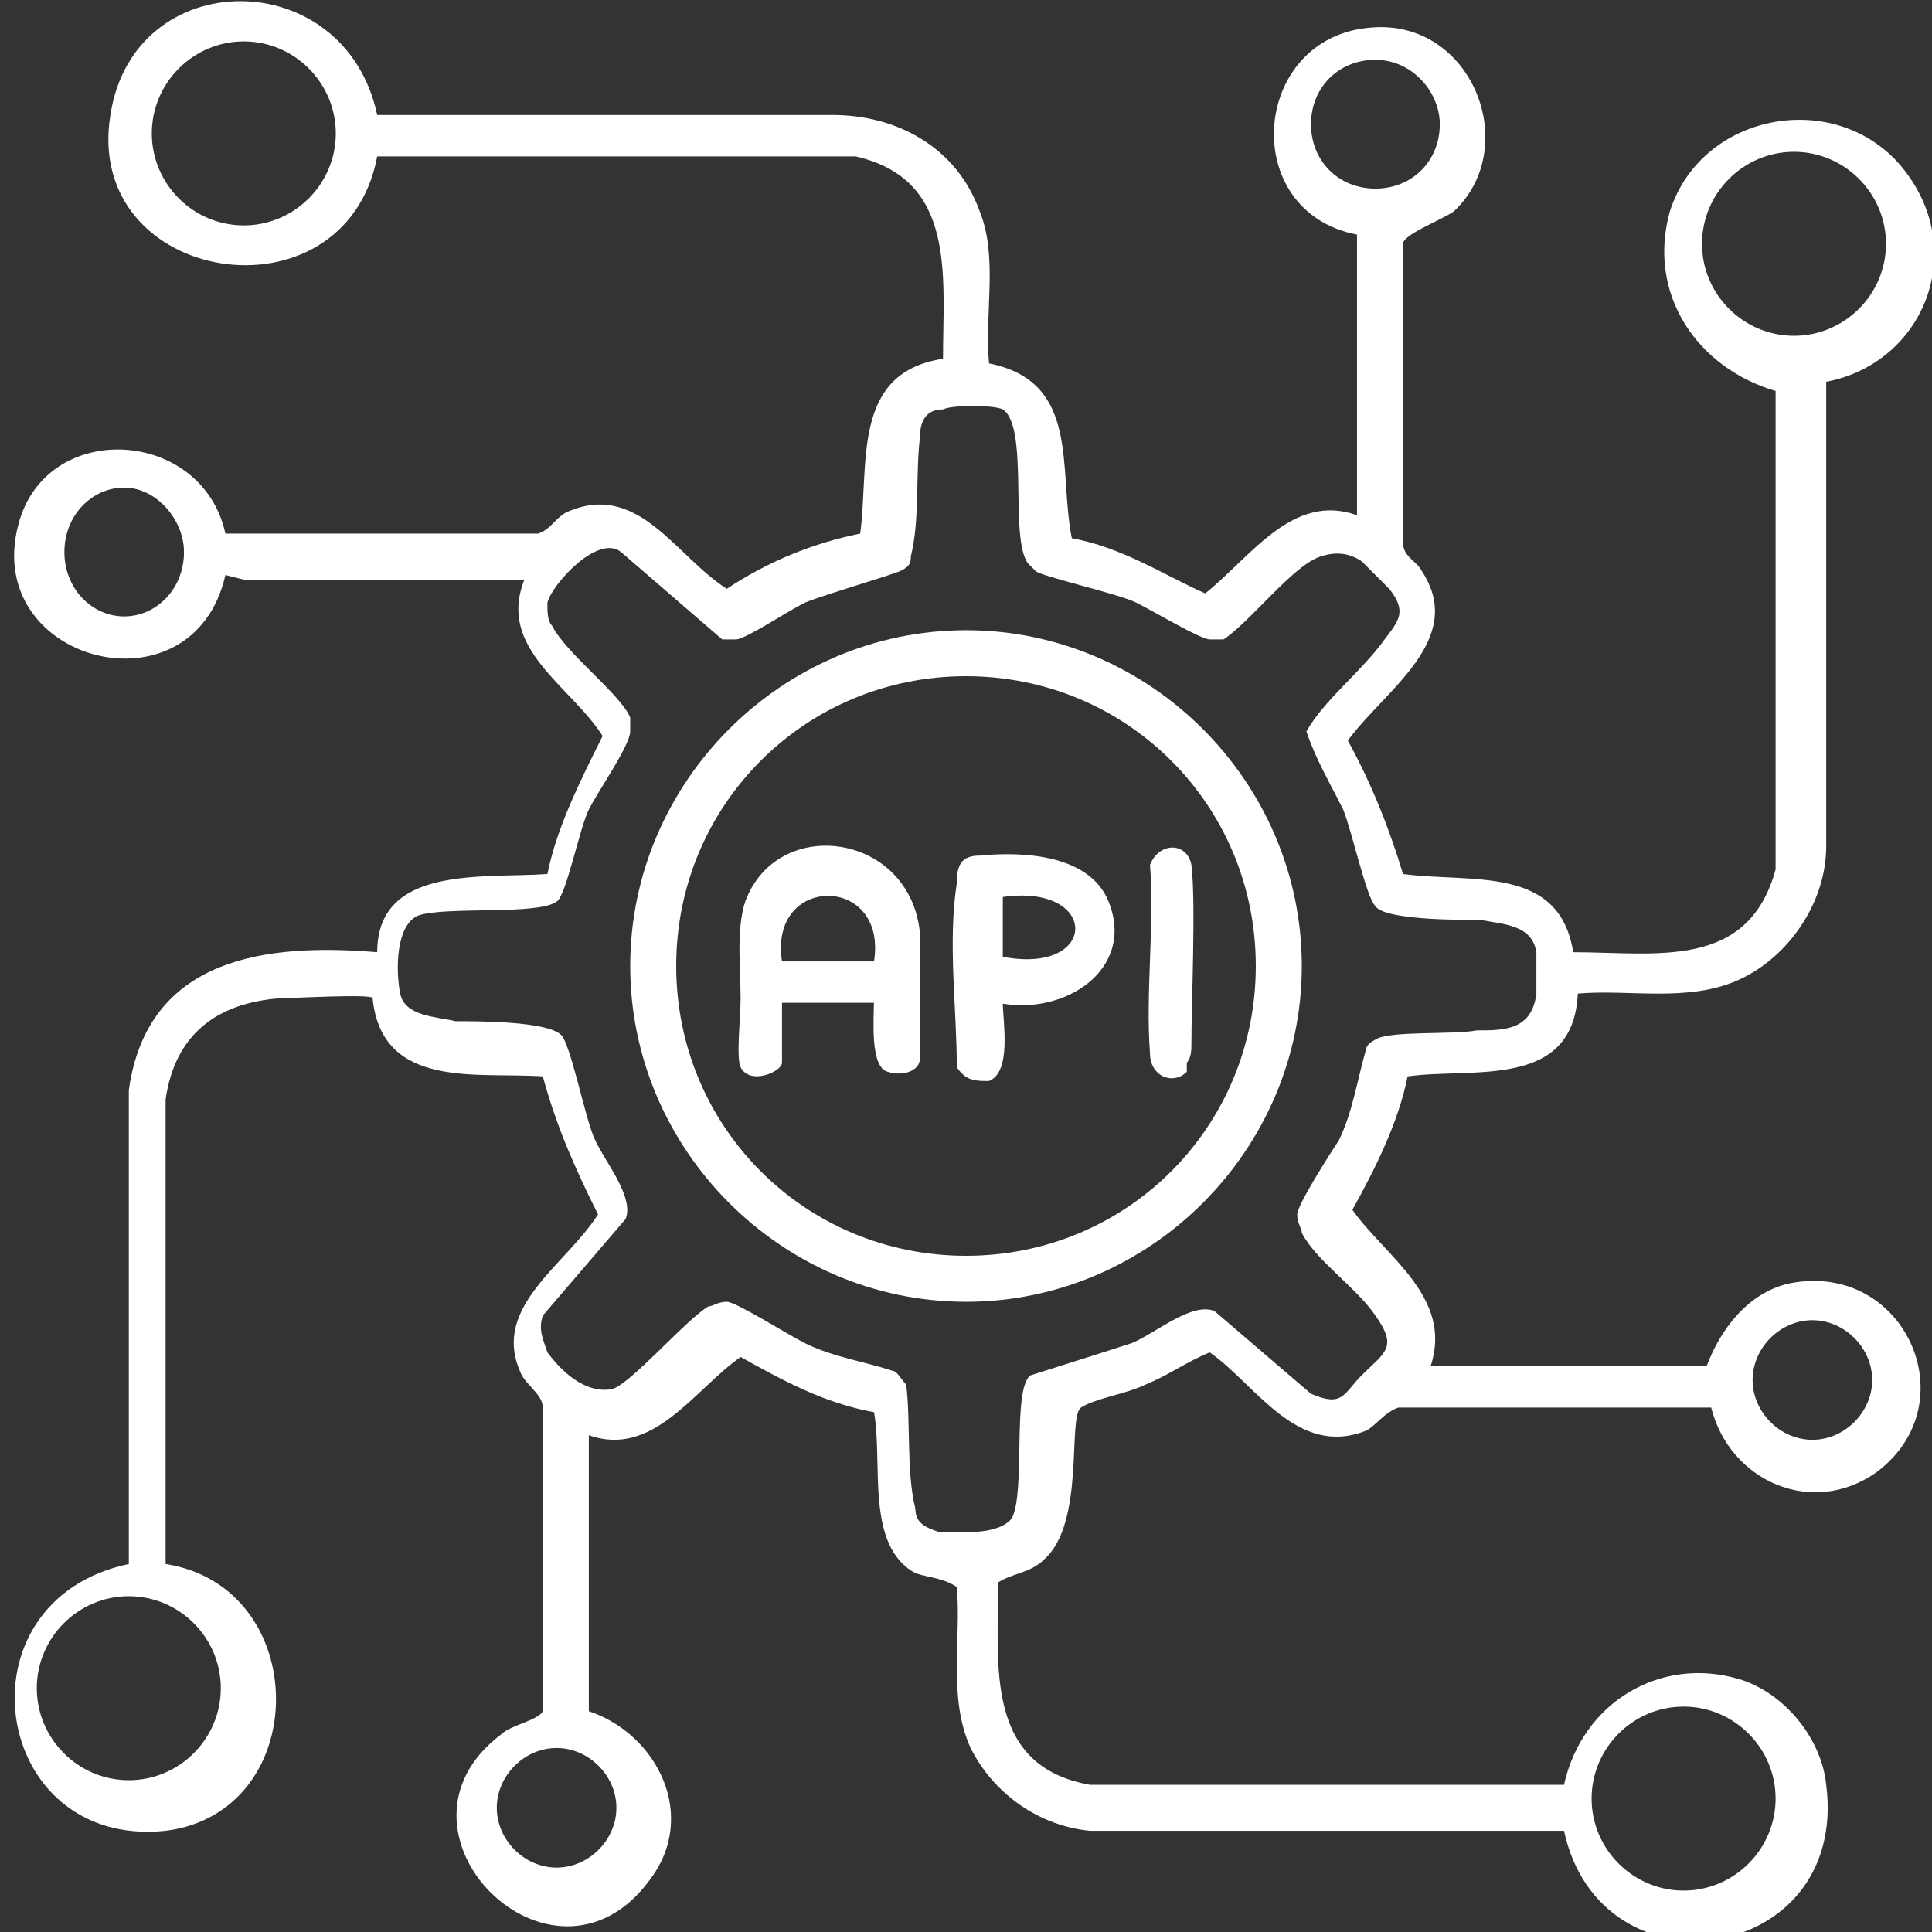
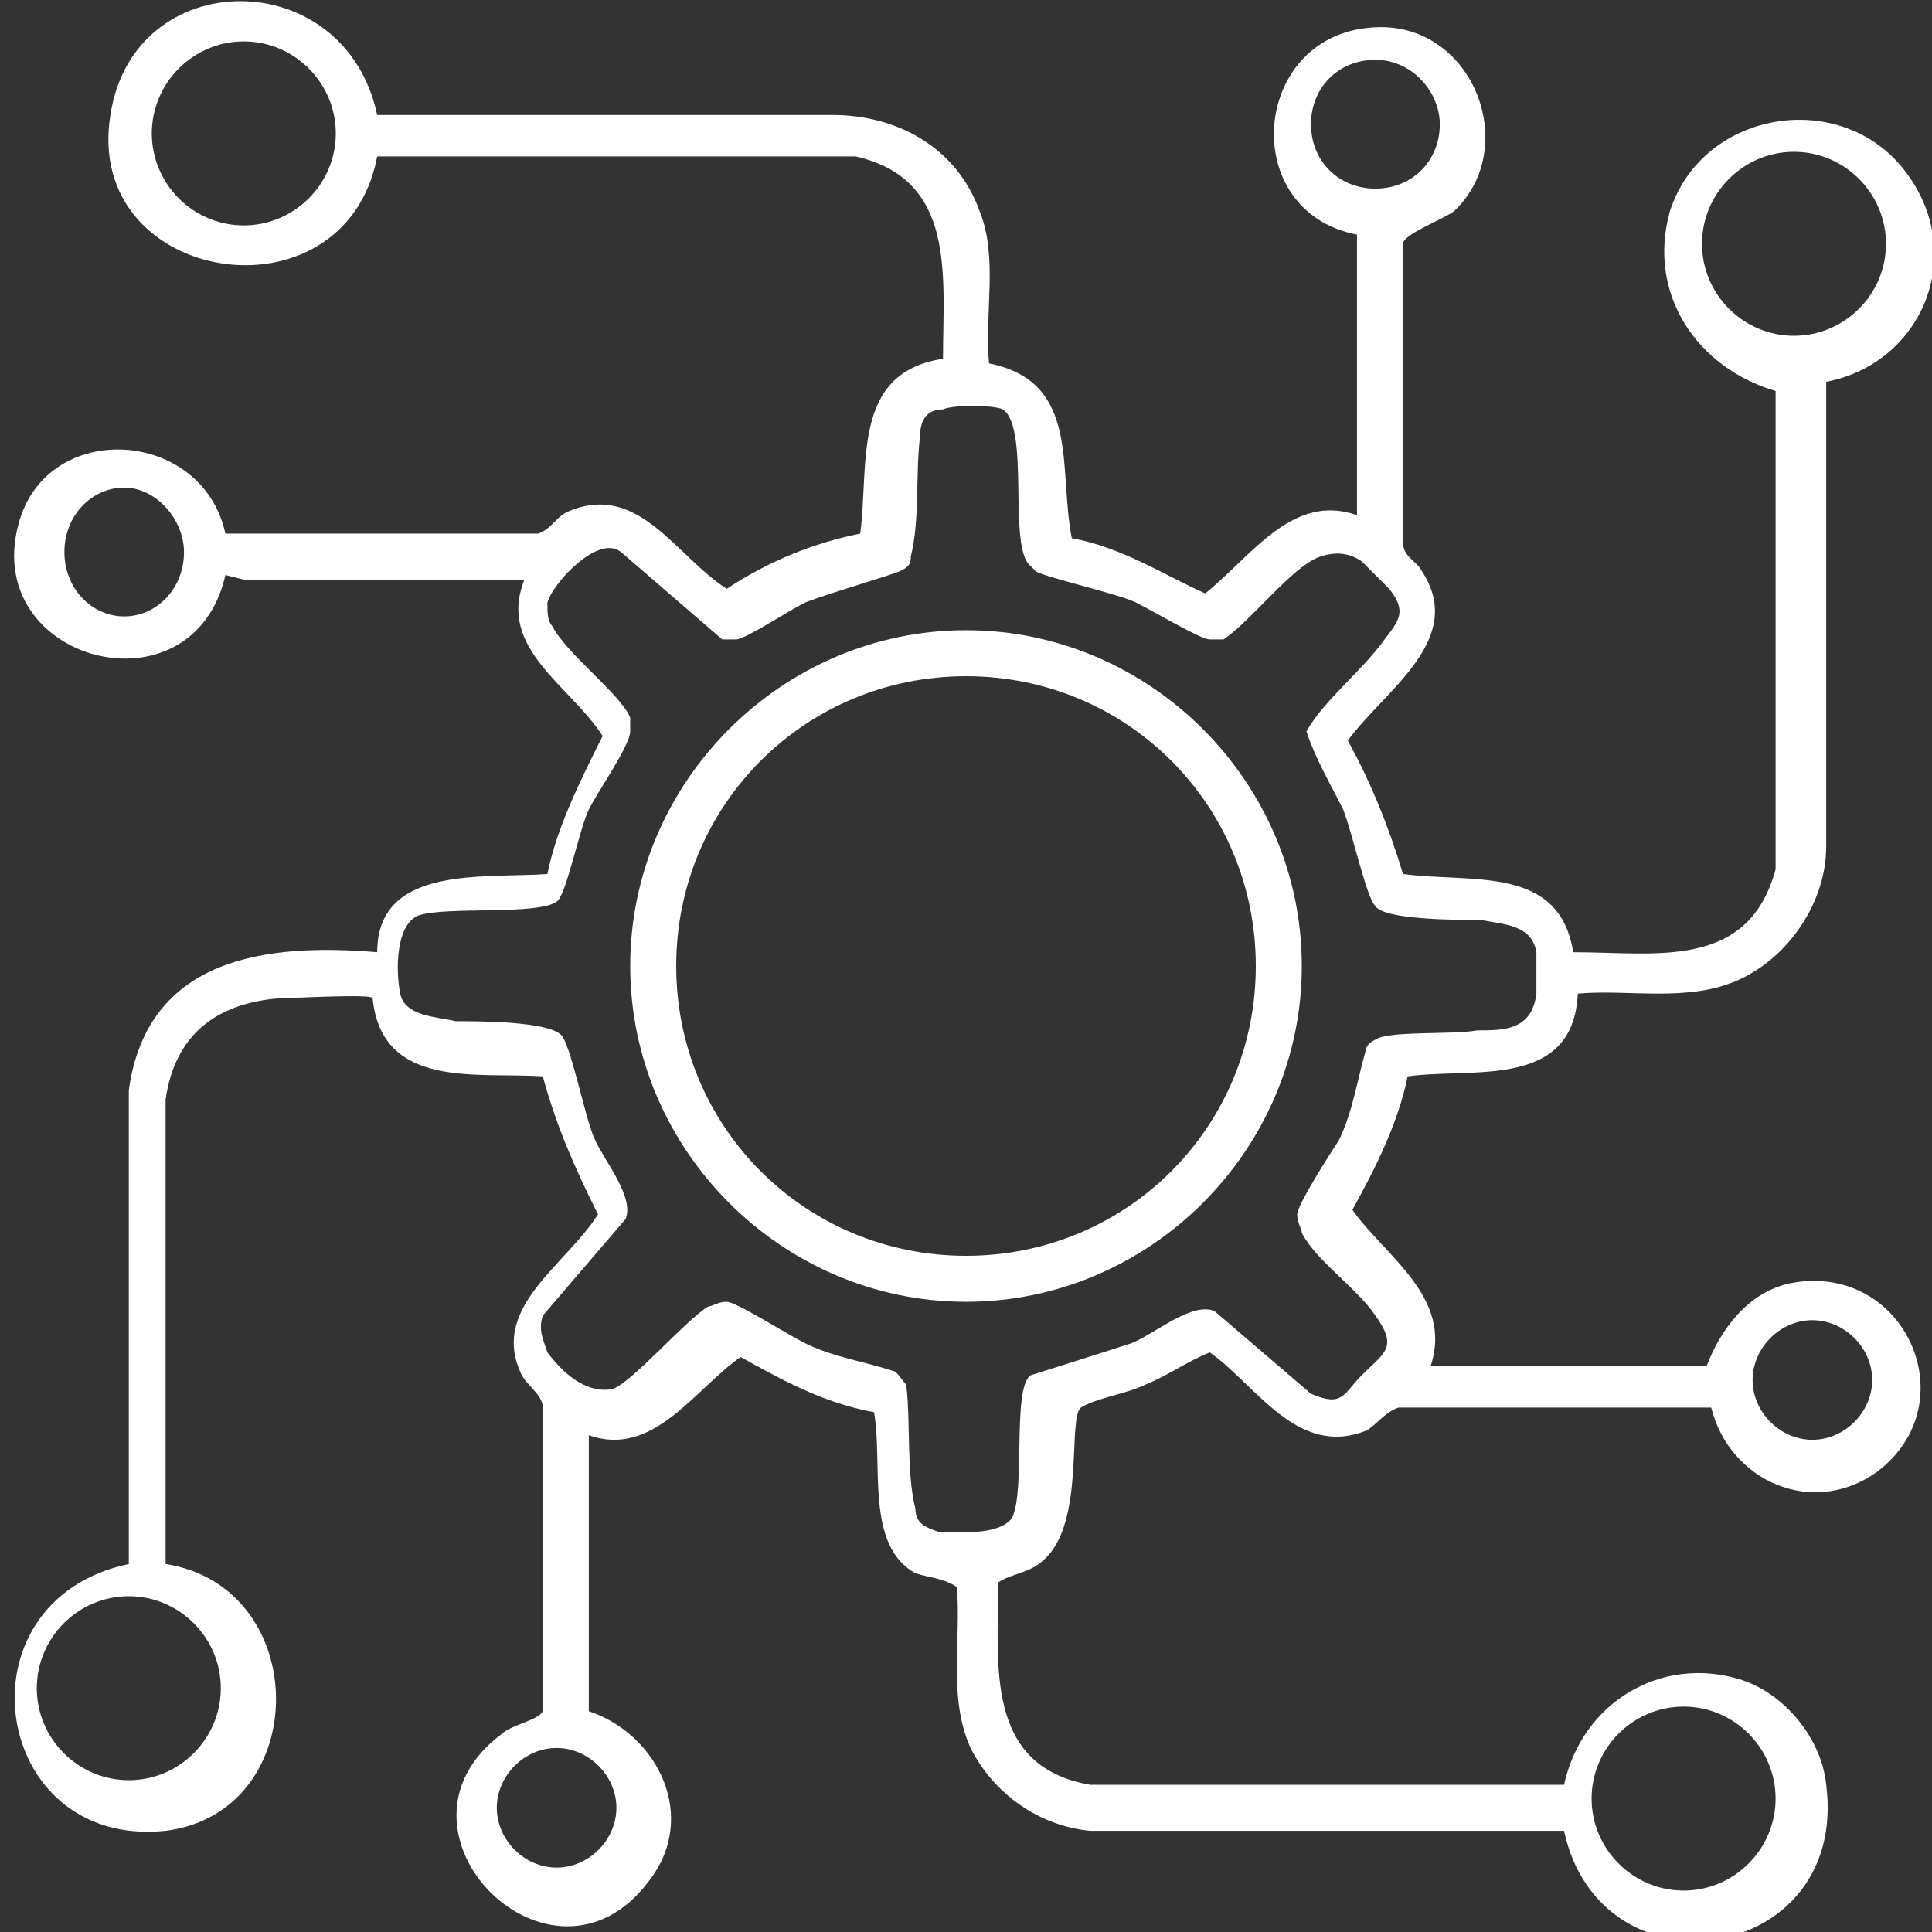
<svg xmlns="http://www.w3.org/2000/svg" id="Camada_1" viewBox="0 0 42 42">
  <rect x="0" y="0" width="42" height="42" fill="#333333" stroke="none" />
  <defs>
    <style>      .st0 {        fill: #fff;      }      .st1 {        fill: none;      }      .st2 {        clip-path: url(#clippath);      }    </style>
    <clipPath id="clippath">
      <rect class="st1" width="42" height="42" />
    </clipPath>
  </defs>
  <g class="st2">
    <g>
      <path class="st0" d="M4.9,12.5c-.7,3.1-5.3,1.9-4.5-1.1.6-2.3,4-2.1,4.5.2h6.8c.3-.1.4-.4.7-.5,1.5-.6,2.3,1,3.4,1.7.9-.6,1.9-1,2.9-1.2.2-1.5-.2-3.5,1.8-3.8,0-1.8.3-3.9-1.9-4.4h-10.4c-.7,3.7-6.4,2.8-5.8-.9.5-3.3,5.1-3.3,5.8,0h9.9c1.4,0,2.7.7,3.2,2.1.4,1,.1,2.2.2,3.3,2,.4,1.5,2.3,1.8,3.8,1.1.2,2,.8,2.9,1.2,1-.8,1.9-2.2,3.3-1.7v-6.1c-2.6-.5-2.3-4.3.3-4.5,2.2-.2,3.3,2.6,1.8,4-.3.2-1.1.5-1.1.7v6.5c0,.3.3.4.4.6,1,1.5-.8,2.6-1.6,3.7.5.9.9,1.9,1.2,2.9,1.5.2,3.4-.2,3.7,1.7,1.8,0,3.8.4,4.4-1.8v-10.4c-1.7-.5-2.8-2.1-2.3-3.9.7-2.2,3.7-2.7,5.1-.9,1.4,1.8.4,4.2-1.7,4.6h0c0,0,0,10.1,0,10.1,0,1.2-.8,2.4-1.9,2.9-1.1.5-2.4.2-3.5.3-.1,2.1-2.3,1.6-3.7,1.8-.2,1-.7,2-1.2,2.9.7,1,2.2,1.9,1.7,3.4h6c.3-.8.9-1.6,1.8-1.8,2.5-.5,3.9,2.6,1.9,4.1-1.4,1-3.2.2-3.6-1.4h-6.8c-.3.1-.5.4-.7.5-1.5.6-2.4-1-3.4-1.7-.5.2-.9.5-1.4.7-.4.2-1.1.3-1.4.5-.3.2.1,2.5-.8,3.3-.3.3-.7.3-1,.5,0,1.8-.3,4,2,4.4h10.3c.4-1.8,2.1-2.8,3.8-2.3,1,.3,1.8,1.3,1.9,2.3.5,3.9-4.9,4.7-5.7,1h0c0,0-10.3,0-10.3,0-1.1-.1-2.1-.8-2.6-1.8-.5-1.1-.2-2.4-.3-3.5-.3-.2-.6-.2-.9-.3-1.1-.6-.7-2.4-.9-3.5-1.1-.2-2-.7-2.9-1.2-1,.7-1.9,2.2-3.3,1.7v6c1.5.5,2.4,2.3,1.3,3.7-2.1,2.8-6-1.1-3.2-3.2.2-.2.8-.3.9-.5v-6.6c0-.3-.4-.5-.5-.8-.6-1.4,1-2.3,1.7-3.4-.5-1-.9-1.9-1.2-3-1.4-.1-3.5.3-3.7-1.7,0-.1-1.7,0-2,0-1.4.1-2.3.8-2.5,2.2v10.1c3.2.5,3.2,5.4,0,5.8-3.8.4-4.6-5-.8-5.8v-10.3c.4-2.9,3-3.2,5.4-3,0-1.9,2.3-1.6,3.7-1.7.2-1,.7-2,1.2-3-.7-1.1-2.3-1.9-1.7-3.4h-6.1ZM7.3,2.9c0-1.1-.9-2-2-2s-2,.9-2,2,.9,2,2,2,2-.9,2-2ZM31.3,2.7c0-.7-.6-1.4-1.4-1.4s-1.4.6-1.4,1.4.6,1.4,1.4,1.4,1.4-.6,1.4-1.4ZM41,5.3c0-1.1-.9-2-2-2s-2,.9-2,2,.9,2,2,2,2-.9,2-2ZM22.4,12.3c-.5-.4,0-3-.6-3.4-.2-.1-1.1-.1-1.3,0-.4,0-.5.3-.5.6-.1.8,0,1.8-.2,2.6,0,.1,0,.2-.2.3-.2.1-1.6.5-2.1.7-.4.2-1.3.8-1.5.8,0,0-.2,0-.3,0l-2.2-1.9c-.5-.4-1.5.7-1.6,1.1,0,.2,0,.4.1.5.3.6,1.5,1.5,1.7,2,0,.1,0,.2,0,.3,0,.3-.7,1.3-.9,1.7-.2.4-.5,1.9-.7,2-.4.3-2.4.1-3,.3-.5.2-.5,1.2-.4,1.7.1.5.8.5,1.2.6.5,0,2,0,2.3.3.2.2.5,1.7.7,2.2.2.5.9,1.3.7,1.8l-1.8,2.1c-.1.3,0,.5.1.8.3.4.8.9,1.4.8.4-.1,1.6-1.5,2.1-1.8.1,0,.2-.1.4-.1.2,0,1.3.7,1.7.9.6.3,1.3.4,1.9.6.1,0,.2.2.3.3.1.8,0,1.9.2,2.7,0,.3.2.4.5.5.4,0,1.3.1,1.6-.3.3-.6,0-2.8.4-3.1,0,0,1.9-.6,2.2-.7.5-.2,1.3-.9,1.8-.7l2.1,1.8c.7.3.7,0,1.1-.4.5-.5.8-.6.3-1.3-.4-.6-1.3-1.2-1.6-1.8,0-.1-.1-.2-.1-.4,0-.2.7-1.3.9-1.6.3-.6.4-1.3.6-2,0,0,0-.1.2-.2.3-.2,1.7-.1,2.2-.2.6,0,1.2,0,1.3-.8,0-.1,0-.8,0-.9-.1-.6-.7-.6-1.2-.7-.5,0-2.1,0-2.3-.3-.2-.2-.5-1.6-.7-2.1-.3-.6-.6-1.1-.8-1.7.4-.7,1.2-1.3,1.7-2,.3-.4.5-.6.1-1.1,0,0-.5-.5-.6-.6-.3-.2-.6-.2-.9-.1-.6.2-1.5,1.4-2.1,1.8,0,0-.1,0-.3,0-.2,0-1.2-.6-1.6-.8-.4-.2-2.2-.6-2.2-.7ZM4,12c0-.7-.6-1.4-1.3-1.4s-1.3.6-1.3,1.4.6,1.4,1.3,1.4,1.3-.6,1.3-1.4ZM40.7,30c0-.7-.6-1.3-1.3-1.3s-1.3.6-1.3,1.3.6,1.3,1.3,1.3,1.3-.6,1.3-1.3ZM4.8,36.7c0-1.1-.9-2-2-2s-2,.9-2,2,.9,2,2,2,2-.9,2-2ZM38.6,39.1c0-1.1-.9-2-2-2s-2,.9-2,2,.9,2,2,2,2-.9,2-2ZM13.4,39.3c0-.7-.6-1.3-1.3-1.3s-1.3.6-1.3,1.3.6,1.3,1.3,1.3,1.3-.6,1.3-1.3Z" />
      <path class="st0" d="M28.3,21c0,4-3.3,7.3-7.3,7.3s-7.3-3.3-7.3-7.3,3.3-7.3,7.3-7.3,7.3,3.3,7.3,7.3ZM27.3,21c0-3.5-2.8-6.3-6.3-6.3s-6.3,2.8-6.3,6.3,2.8,6.3,6.3,6.3,6.3-2.8,6.3-6.3Z" />
-       <path class="st0" d="M19,21.8h-2v1.3c0,.2-.7.5-.9.1-.1-.2,0-1.1,0-1.5,0-.6-.1-1.5.1-2.1.7-1.9,3.6-1.5,3.8.7,0,.4,0,2.4,0,2.7,0,.3-.4.4-.7.3-.4-.1-.3-1.2-.3-1.6h0ZM19,20.9c.3-1.9-2.3-1.9-2,0h2Z" />
-       <path class="st0" d="M21.8,21.8c0,.4.2,1.5-.3,1.7-.3,0-.5,0-.7-.3,0-1.3-.2-2.7,0-4,0-.4.1-.6.5-.6,1-.1,2.4,0,2.8,1,.6,1.5-1,2.5-2.4,2.2h0ZM21.8,20.8c2.1.4,2.1-1.6,0-1.3v1.3Z" />
-       <path class="st0" d="M25.8,23.3c-.3.3-.8.1-.8-.4-.1-1.3.1-2.8,0-4.1.2-.5.8-.5.9,0,.1.8,0,3,0,3.9,0,.1,0,.3-.1.4h0Z" />
    </g>
  </g>
</svg>